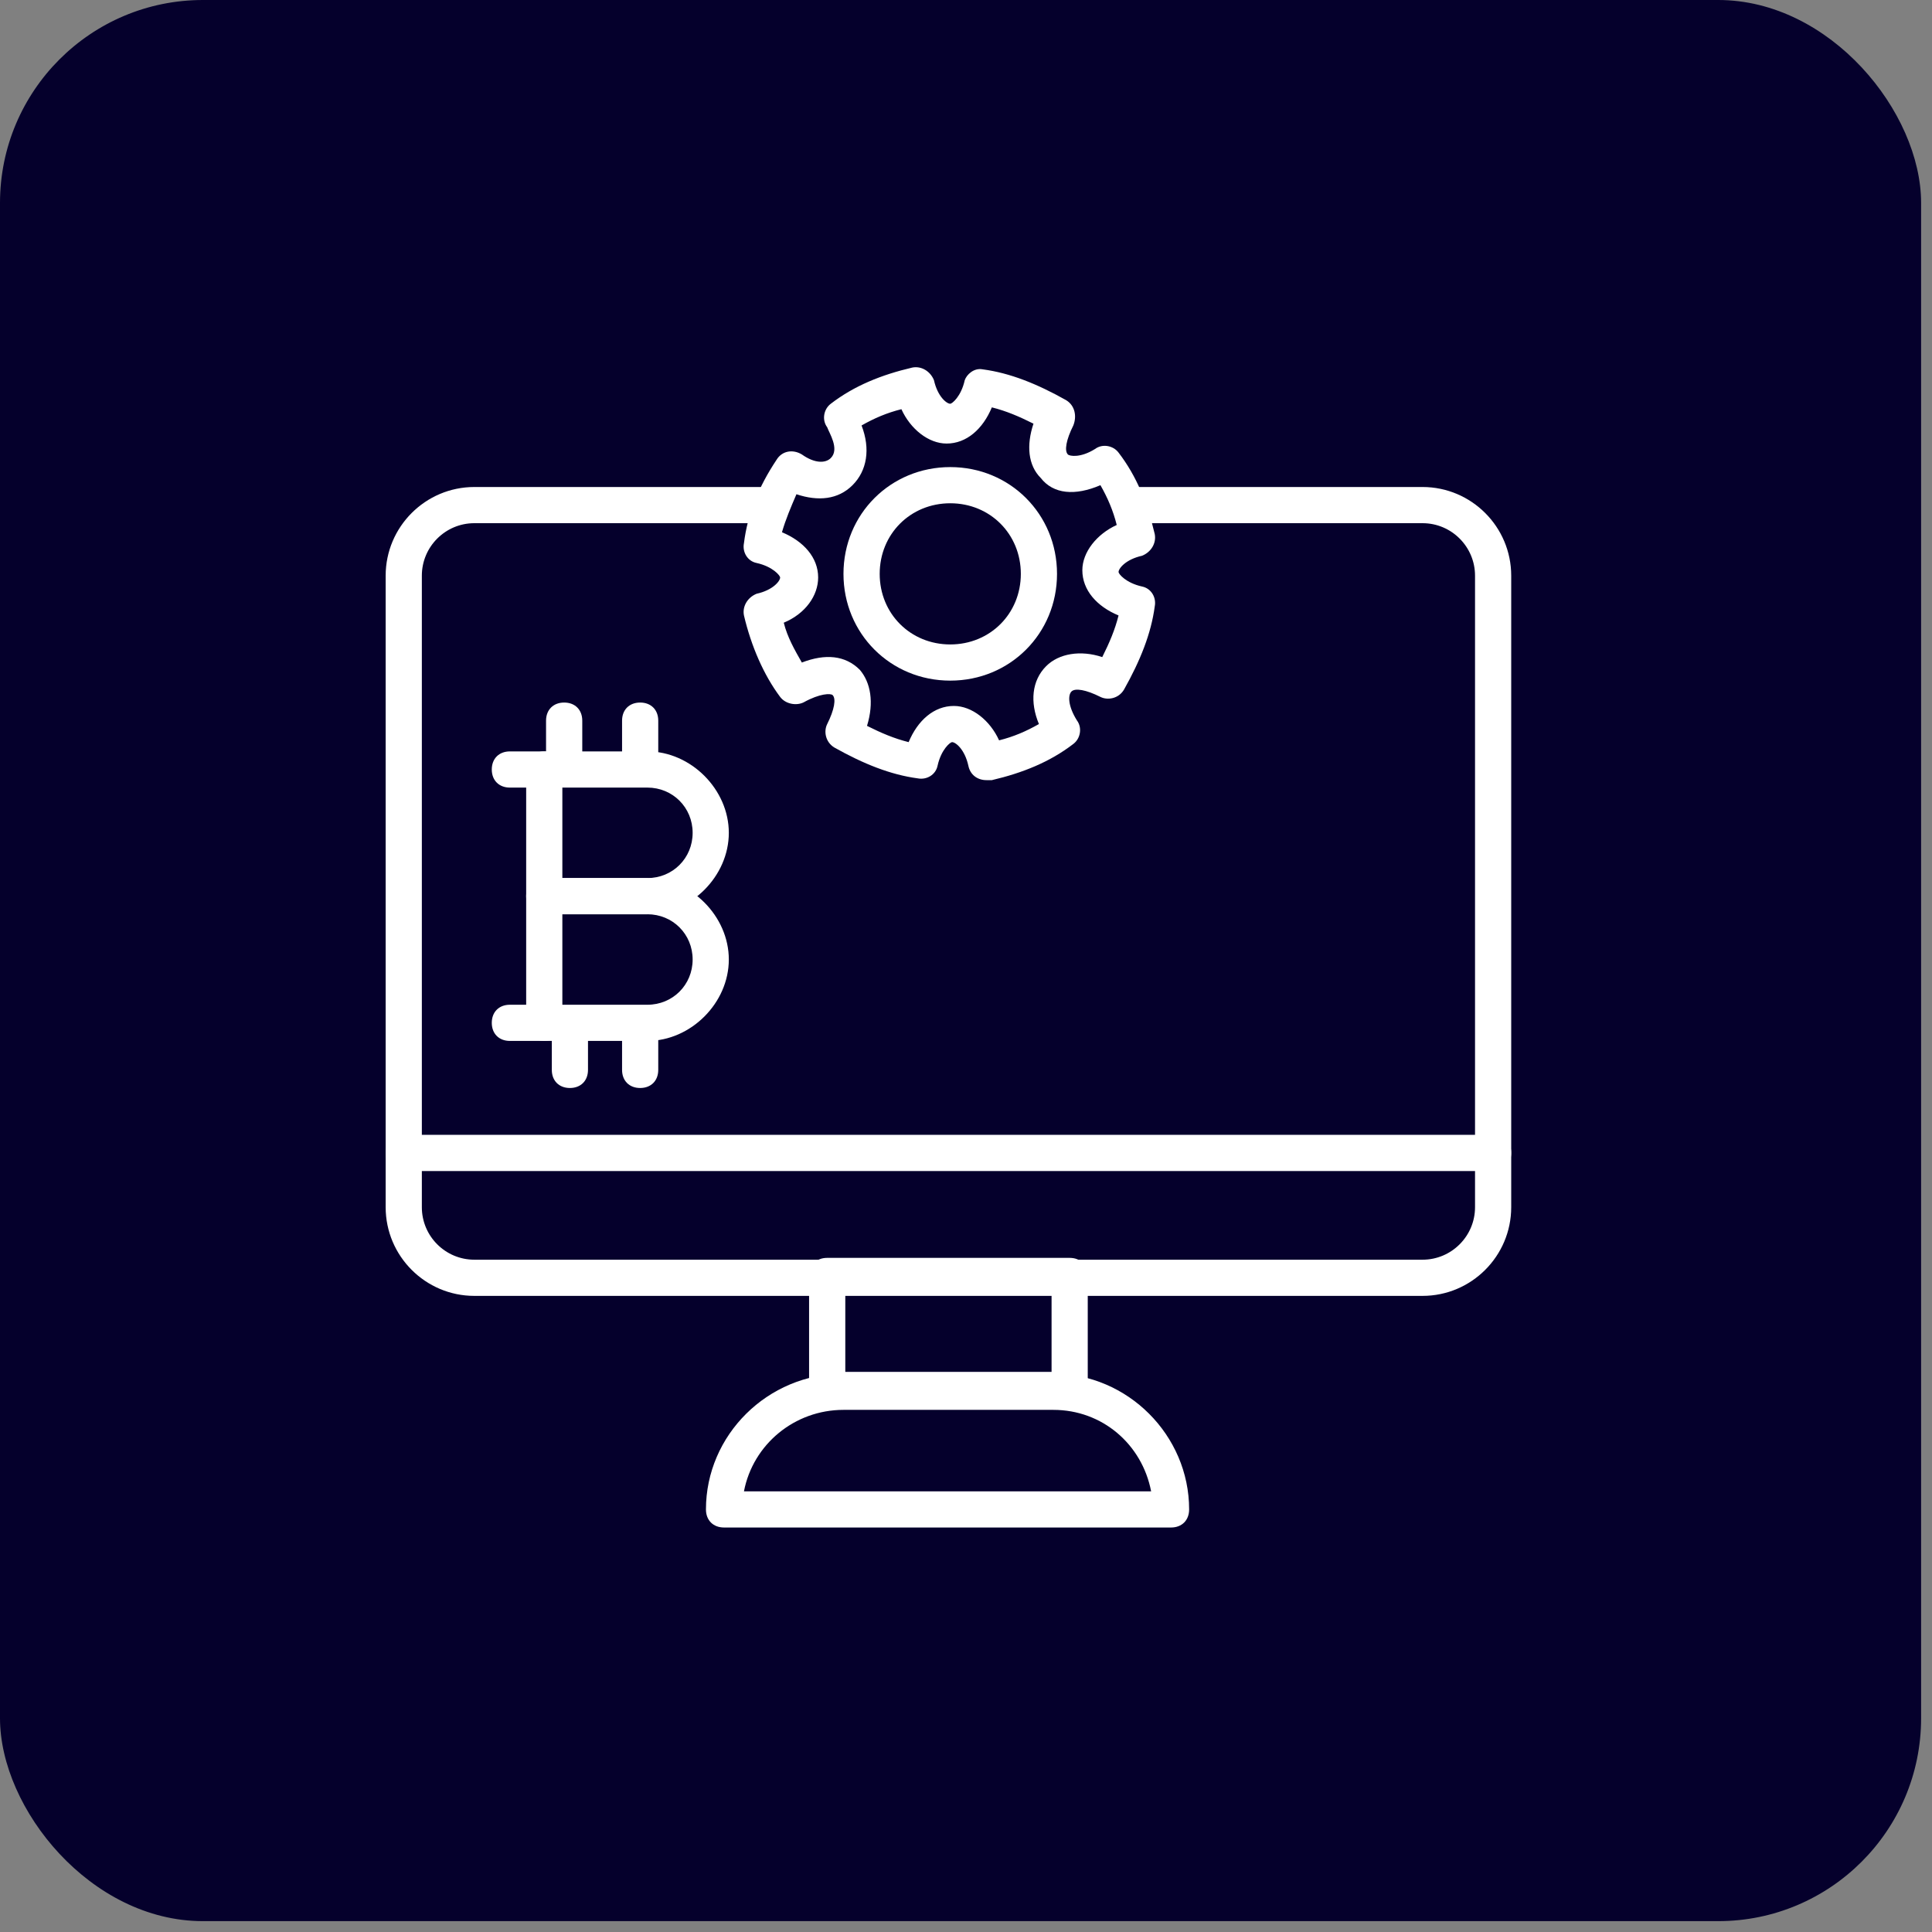
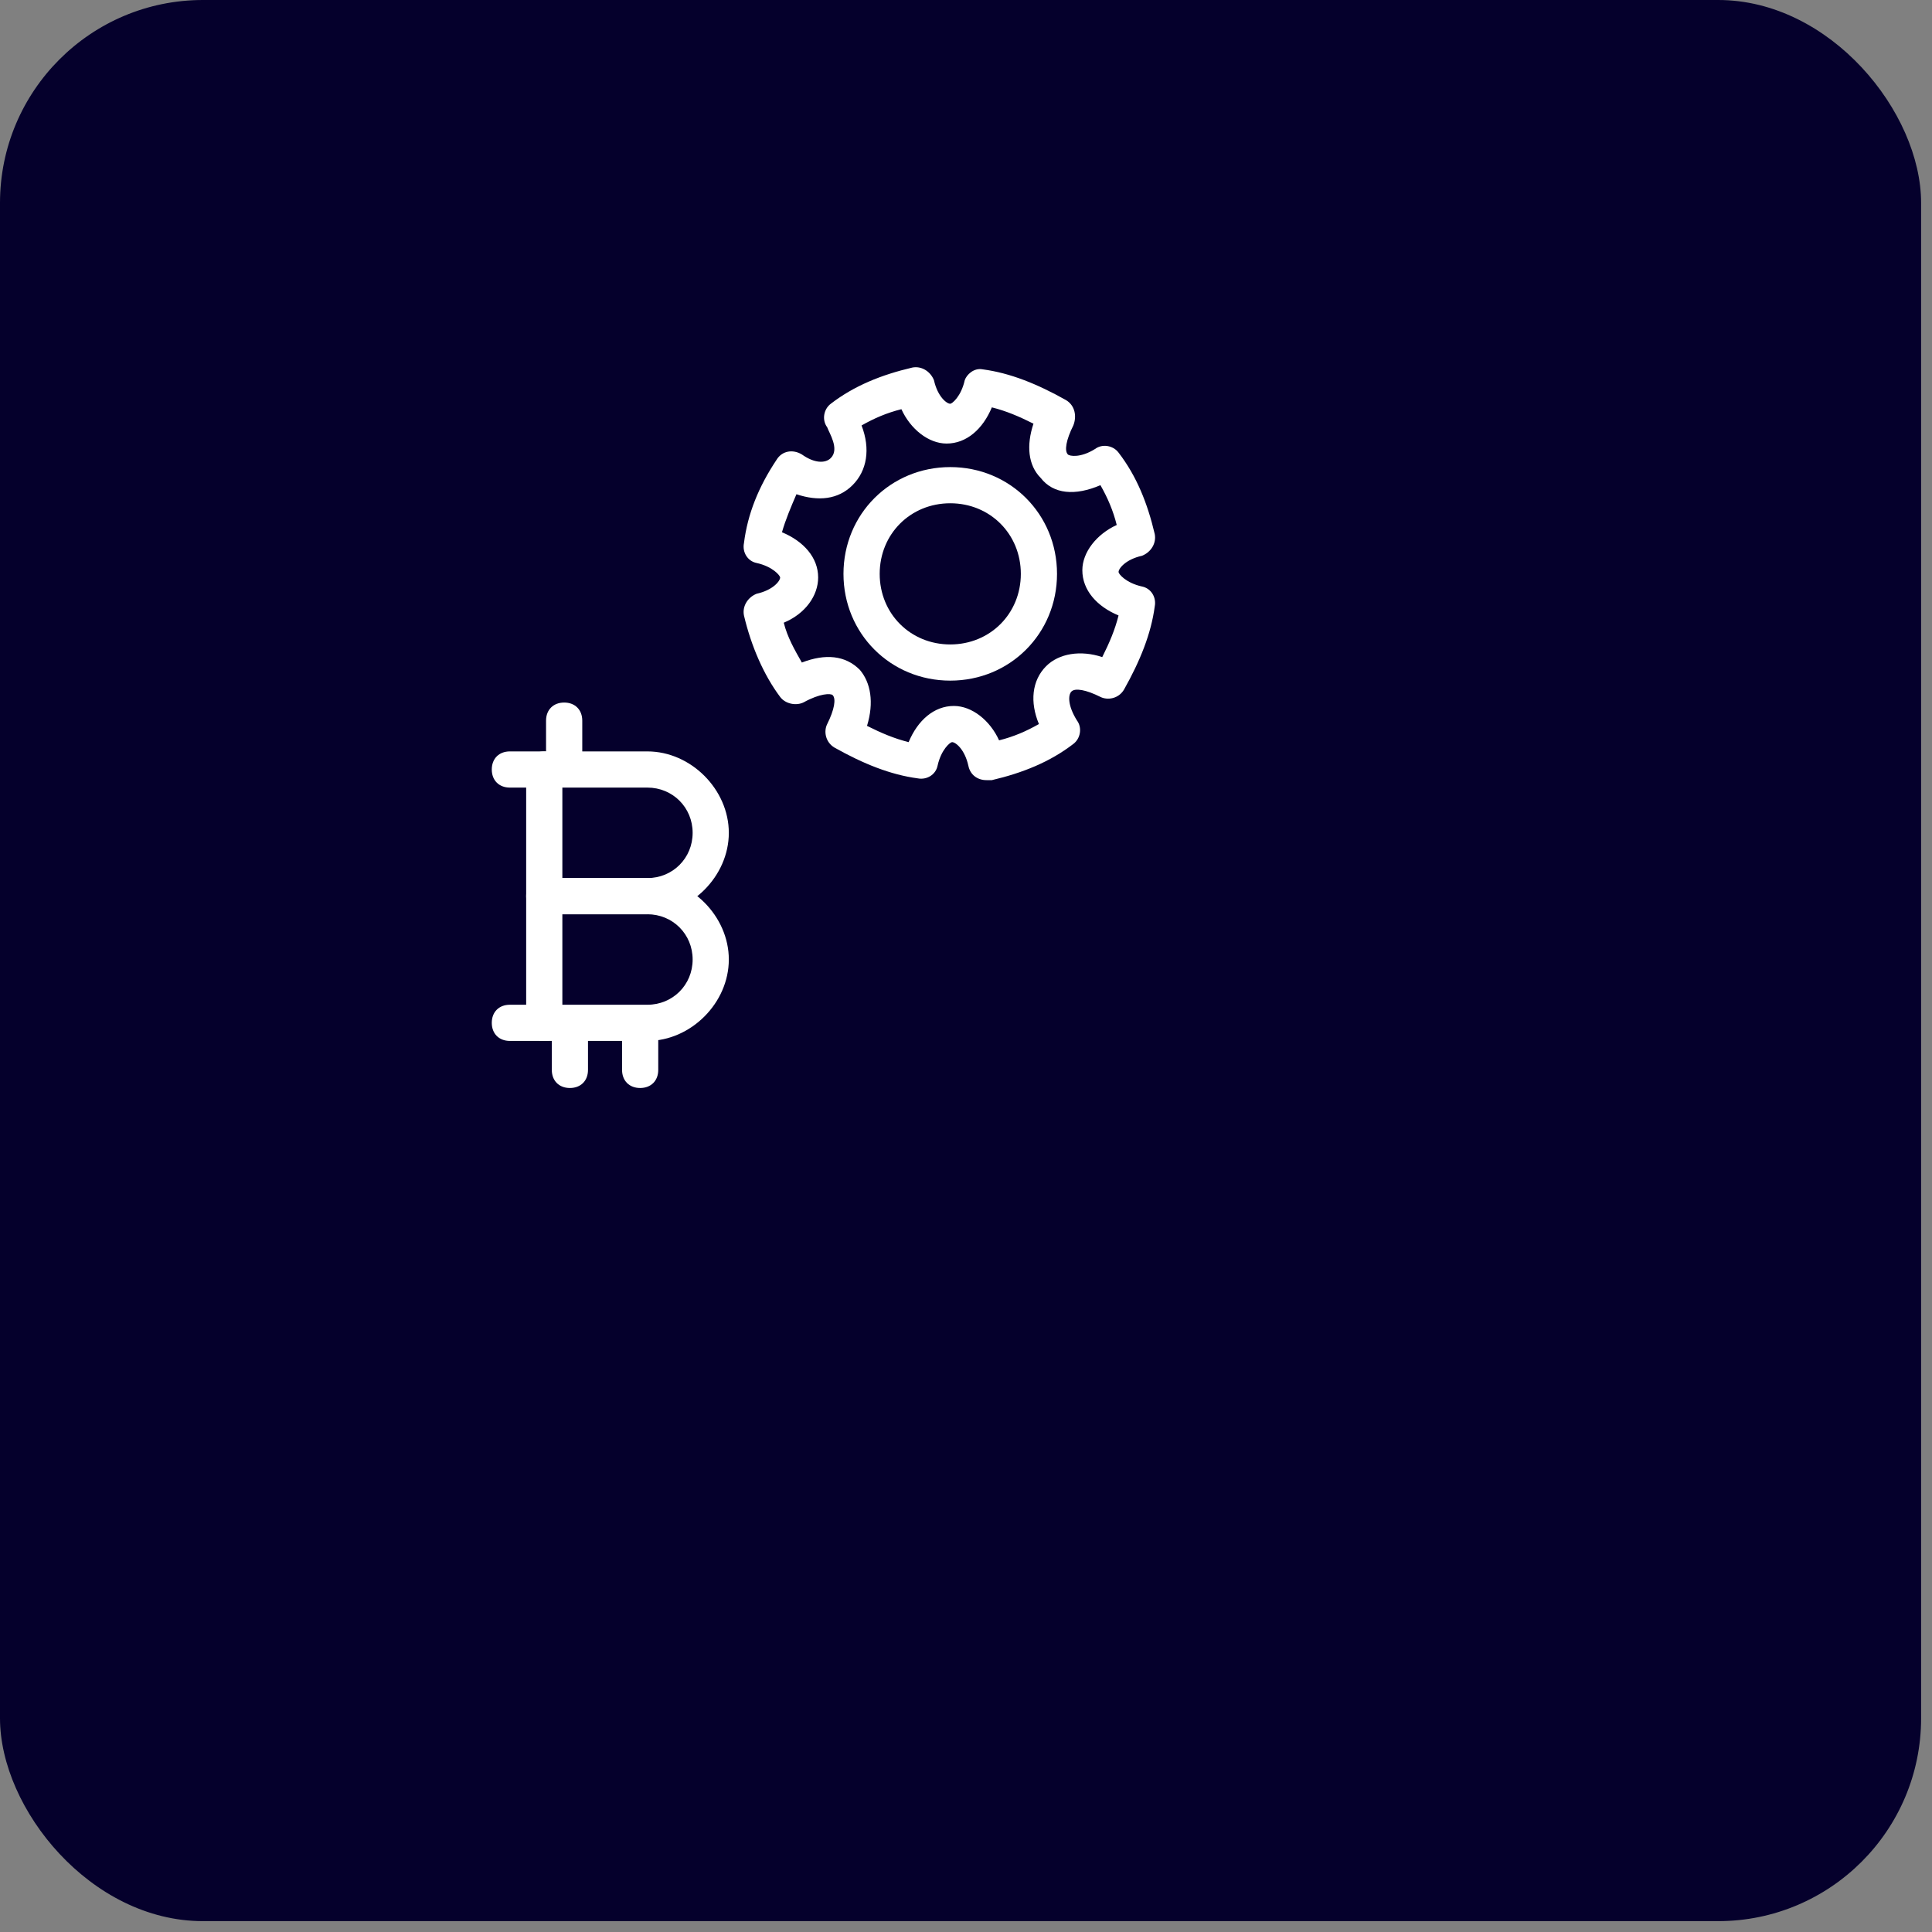
<svg xmlns="http://www.w3.org/2000/svg" width="55" height="55" viewBox="0 0 55 55" fill="none">
  <rect x="0" y="0" width="55" height="55" fill="#808080" stroke="none" />
  <rect width="54.69" height="54.691" rx="5.777" fill="#05002C" />
  <g clip-path="url(#clip0_812_52075)">
-     <path d="M40.497 36.891H13.503C12.112 36.891 10.979 35.758 10.979 34.367V16.388C10.979 14.997 12.112 13.864 13.503 13.864H21.9C22.209 13.864 22.415 14.07 22.415 14.379C22.415 14.688 22.209 14.894 21.9 14.894H13.503C12.679 14.894 12.009 15.564 12.009 16.388V34.367C12.009 35.191 12.679 35.861 13.503 35.861H40.497C41.321 35.861 41.991 35.191 41.991 34.367V16.388C41.991 15.564 41.321 14.894 40.497 14.894H32.358C32.049 14.894 31.843 14.688 31.843 14.379C31.843 14.07 32.049 13.864 32.358 13.864H40.497C41.888 13.864 43.021 14.997 43.021 16.388V34.367C43.021 35.758 41.888 36.891 40.497 36.891Z" fill="white" />
-     <path d="M42.506 33.337H11.494C11.185 33.337 10.979 33.13 10.979 32.821C10.979 32.512 11.185 32.306 11.494 32.306H42.506C42.815 32.306 43.021 32.512 43.021 32.821C43.021 33.13 42.815 33.337 42.506 33.337Z" fill="white" />
-     <path d="M30.451 40.085H23.548C23.239 40.085 23.033 39.879 23.033 39.57V36.324C23.033 36.015 23.239 35.809 23.548 35.809H30.451C30.761 35.809 30.966 36.015 30.966 36.324V39.57C30.966 39.879 30.761 40.085 30.451 40.085ZM24.064 39.055H29.936V36.84H24.064V39.055Z" fill="white" />
-     <path d="M33.337 43.485H20.612C20.303 43.485 20.097 43.279 20.097 42.97C20.097 40.858 21.849 39.106 24.012 39.106H29.988C32.1 39.106 33.852 40.858 33.852 42.97C33.852 43.279 33.646 43.485 33.337 43.485ZM21.179 42.455H32.77C32.512 41.115 31.379 40.136 29.988 40.136H24.012C22.621 40.136 21.437 41.115 21.179 42.455Z" fill="white" />
    <path d="M18.224 30.973C17.915 30.973 17.709 30.767 17.709 30.458V29.17C17.709 28.861 17.915 28.654 18.224 28.654C18.533 28.654 18.739 28.861 18.739 29.17V30.458C18.739 30.767 18.533 30.973 18.224 30.973Z" fill="white" />
    <path d="M16.224 30.973C15.915 30.973 15.709 30.767 15.709 30.458V29.17C15.709 28.861 15.915 28.654 16.224 28.654C16.533 28.654 16.739 28.861 16.739 29.17V30.458C16.739 30.767 16.533 30.973 16.224 30.973Z" fill="white" />
    <path d="M18.43 26.027H15.494C15.185 26.027 14.979 25.821 14.979 25.512C14.979 25.203 15.185 24.997 15.494 24.997H18.43C19.151 24.997 19.718 24.43 19.718 23.709C19.718 22.988 19.151 22.421 18.43 22.421H14.515C14.206 22.421 14 22.215 14 21.906C14 21.597 14.206 21.391 14.515 21.391H18.43C19.667 21.391 20.748 22.473 20.748 23.709C20.748 24.945 19.667 26.027 18.43 26.027Z" fill="white" />
    <path d="M18.43 29.633H14.515C14.206 29.633 14 29.427 14 29.118C14 28.809 14.206 28.603 14.515 28.603H18.43C19.151 28.603 19.718 28.037 19.718 27.315C19.718 26.594 19.151 26.027 18.43 26.027H15.546C15.236 26.027 15.03 25.821 15.03 25.512C15.03 25.203 15.236 24.997 15.546 24.997H18.43C19.667 24.997 20.748 26.079 20.748 27.315C20.748 28.552 19.667 29.633 18.43 29.633Z" fill="white" />
    <path d="M15.494 29.633C15.185 29.633 14.979 29.427 14.979 29.118V21.906C14.979 21.597 15.185 21.391 15.494 21.391C15.803 21.391 16.009 21.597 16.009 21.906V29.118C16.009 29.427 15.803 29.633 15.494 29.633Z" fill="white" />
    <path d="M16.061 22.318C15.752 22.318 15.545 22.112 15.545 21.803V20.515C15.545 20.206 15.752 20 16.061 20C16.37 20 16.576 20.206 16.576 20.515V21.803C16.576 22.112 16.37 22.318 16.061 22.318Z" fill="white" />
-     <path d="M18.224 22.318C17.915 22.318 17.709 22.112 17.709 21.803V20.515C17.709 20.206 17.915 20 18.224 20C18.533 20 18.739 20.206 18.739 20.515V21.803C18.739 22.112 18.533 22.318 18.224 22.318Z" fill="white" />
    <path d="M28.082 22.209C27.824 22.209 27.618 22.055 27.567 21.797C27.464 21.333 27.206 21.127 27.103 21.127C27.052 21.127 26.794 21.333 26.691 21.797C26.639 22.055 26.382 22.209 26.124 22.158C25.352 22.055 24.579 21.745 23.755 21.282C23.497 21.127 23.445 20.818 23.549 20.612C23.755 20.2 23.806 19.891 23.703 19.788C23.651 19.736 23.343 19.736 22.879 19.994C22.673 20.097 22.364 20.046 22.209 19.84C21.745 19.221 21.385 18.397 21.179 17.521C21.127 17.264 21.282 17.006 21.539 16.903C22.003 16.8 22.209 16.543 22.209 16.439C22.209 16.388 22.003 16.13 21.539 16.027C21.282 15.976 21.127 15.718 21.179 15.461C21.282 14.636 21.591 13.864 22.106 13.091C22.261 12.833 22.57 12.782 22.827 12.937C23.188 13.194 23.497 13.194 23.651 13.04C23.909 12.782 23.6 12.318 23.549 12.164C23.394 11.958 23.445 11.649 23.651 11.494C24.321 10.979 25.094 10.67 25.97 10.464C26.227 10.412 26.485 10.567 26.588 10.824C26.691 11.288 26.948 11.494 27.052 11.494C27.103 11.494 27.361 11.288 27.464 10.824C27.515 10.67 27.721 10.464 27.979 10.515C28.752 10.618 29.524 10.927 30.349 11.391C30.606 11.546 30.658 11.855 30.555 12.112C30.349 12.524 30.297 12.833 30.4 12.937C30.451 12.988 30.761 13.04 31.173 12.782C31.379 12.627 31.688 12.679 31.843 12.885C32.358 13.555 32.667 14.327 32.873 15.203C32.924 15.461 32.77 15.718 32.512 15.821C32.048 15.924 31.843 16.182 31.843 16.285C31.843 16.337 32.048 16.594 32.512 16.697C32.77 16.749 32.924 17.006 32.873 17.264C32.77 18.037 32.461 18.809 31.997 19.633C31.843 19.891 31.533 19.942 31.327 19.84C30.915 19.633 30.606 19.582 30.503 19.685C30.4 19.788 30.4 20.097 30.658 20.509C30.812 20.715 30.761 21.024 30.555 21.179C29.885 21.694 29.112 22.003 28.236 22.209C28.133 22.209 28.133 22.209 28.082 22.209ZM24.682 20.664C25.094 20.87 25.455 21.024 25.867 21.127C26.124 20.509 26.588 20.097 27.155 20.097C27.67 20.097 28.185 20.509 28.442 21.076C28.855 20.973 29.215 20.818 29.576 20.612C29.318 19.994 29.37 19.376 29.782 18.964C30.142 18.603 30.761 18.5 31.379 18.706C31.585 18.294 31.739 17.933 31.843 17.521C31.224 17.264 30.812 16.8 30.812 16.233C30.812 15.718 31.224 15.203 31.791 14.945C31.688 14.533 31.533 14.173 31.327 13.812C30.606 14.121 29.988 14.07 29.627 13.606C29.267 13.245 29.215 12.679 29.421 12.061C29.009 11.855 28.648 11.7 28.236 11.597C27.979 12.215 27.515 12.627 26.948 12.627C26.433 12.627 25.918 12.215 25.661 11.649C25.248 11.752 24.888 11.906 24.527 12.112C24.785 12.782 24.682 13.4 24.27 13.812C23.858 14.224 23.291 14.276 22.673 14.07C22.518 14.43 22.364 14.791 22.261 15.152C22.879 15.409 23.291 15.873 23.291 16.439C23.291 16.955 22.93 17.47 22.312 17.727C22.415 18.14 22.621 18.5 22.827 18.861C23.497 18.603 24.064 18.655 24.476 19.067C24.785 19.427 24.888 19.994 24.682 20.664Z" fill="white" />
    <path d="M27.052 19.376C25.352 19.376 24.012 18.037 24.012 16.337C24.012 14.636 25.352 13.297 27.052 13.297C28.752 13.297 30.091 14.636 30.091 16.337C30.091 18.037 28.752 19.376 27.052 19.376ZM27.052 14.327C25.918 14.327 25.043 15.203 25.043 16.337C25.043 17.47 25.918 18.346 27.052 18.346C28.185 18.346 29.061 17.47 29.061 16.337C29.061 15.203 28.185 14.327 27.052 14.327Z" fill="white" />
  </g>
  <defs>
    <clipPath id="clip0_812_52075">
      <rect width="34" height="34" fill="white" transform="translate(10 10)" />
    </clipPath>
  </defs>
</svg>